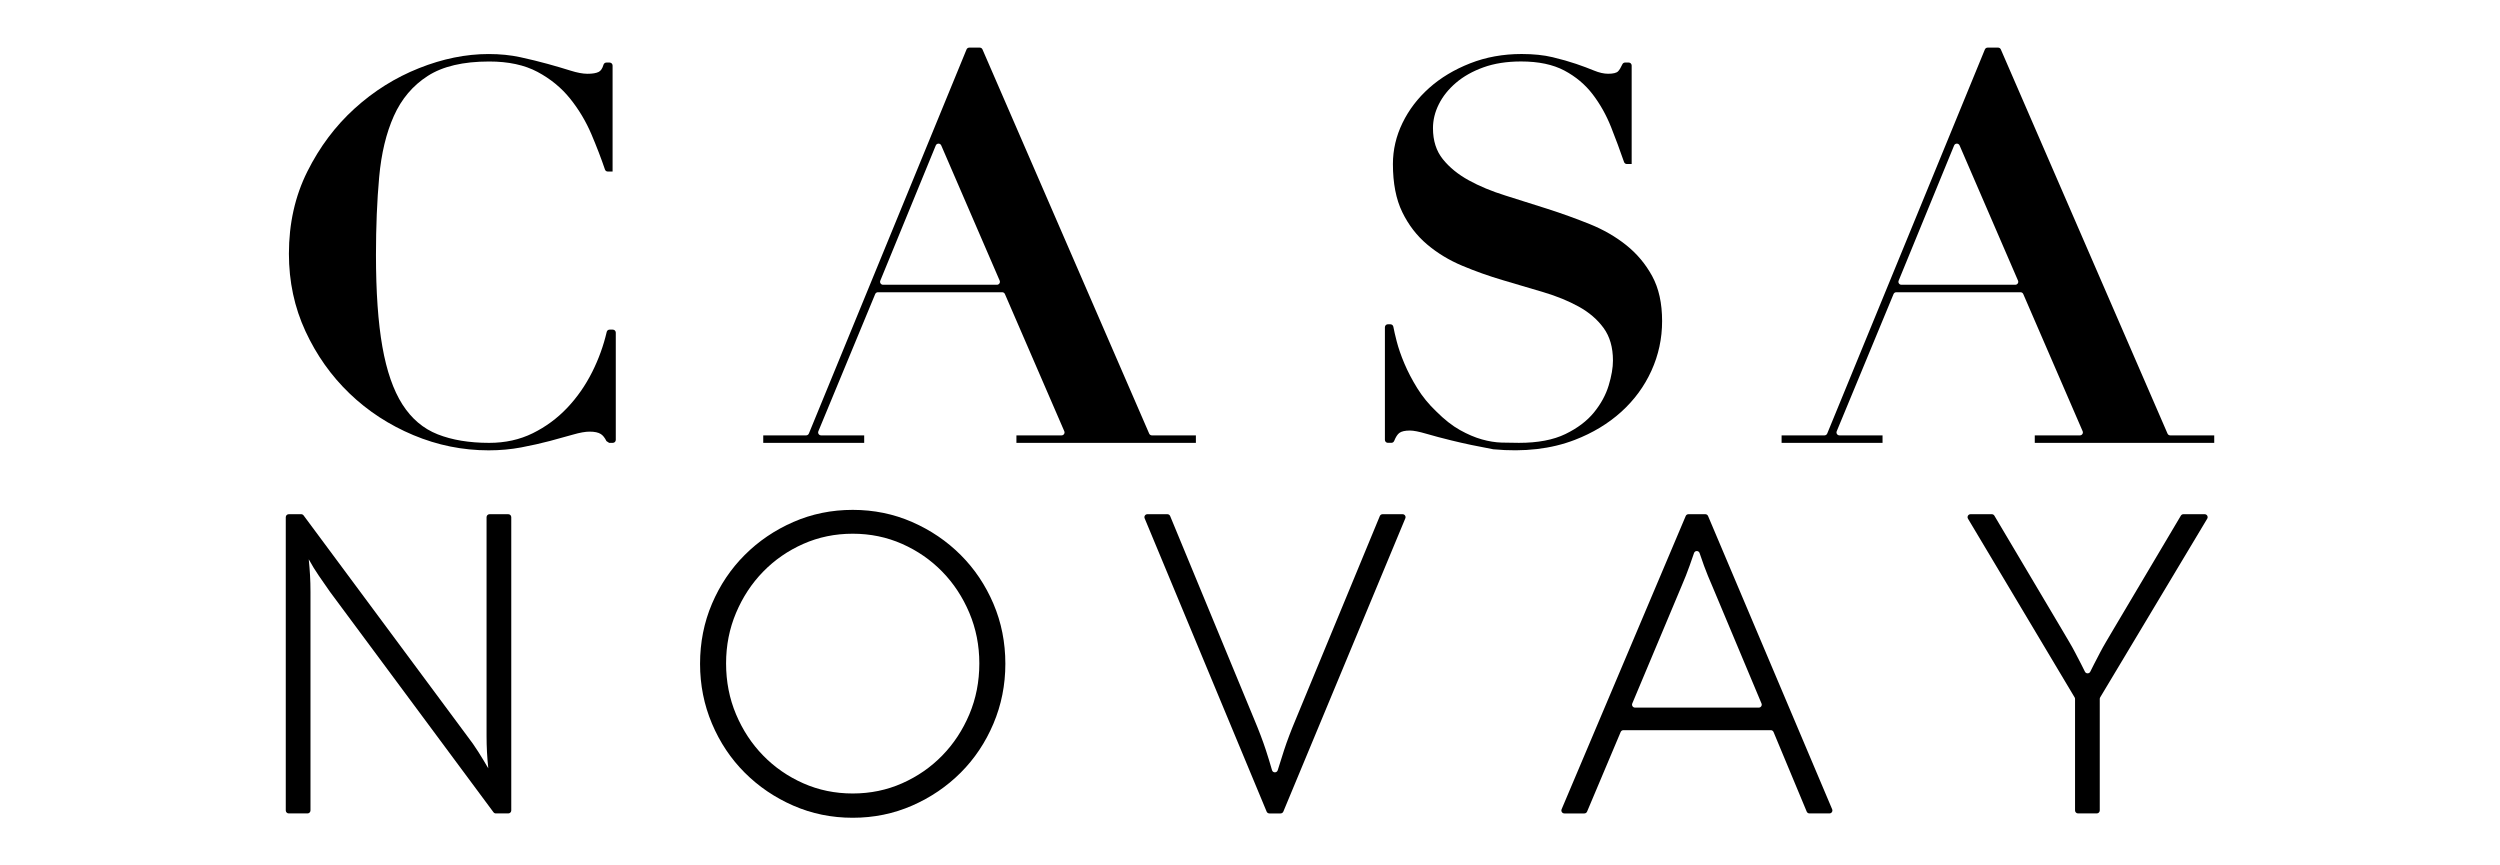
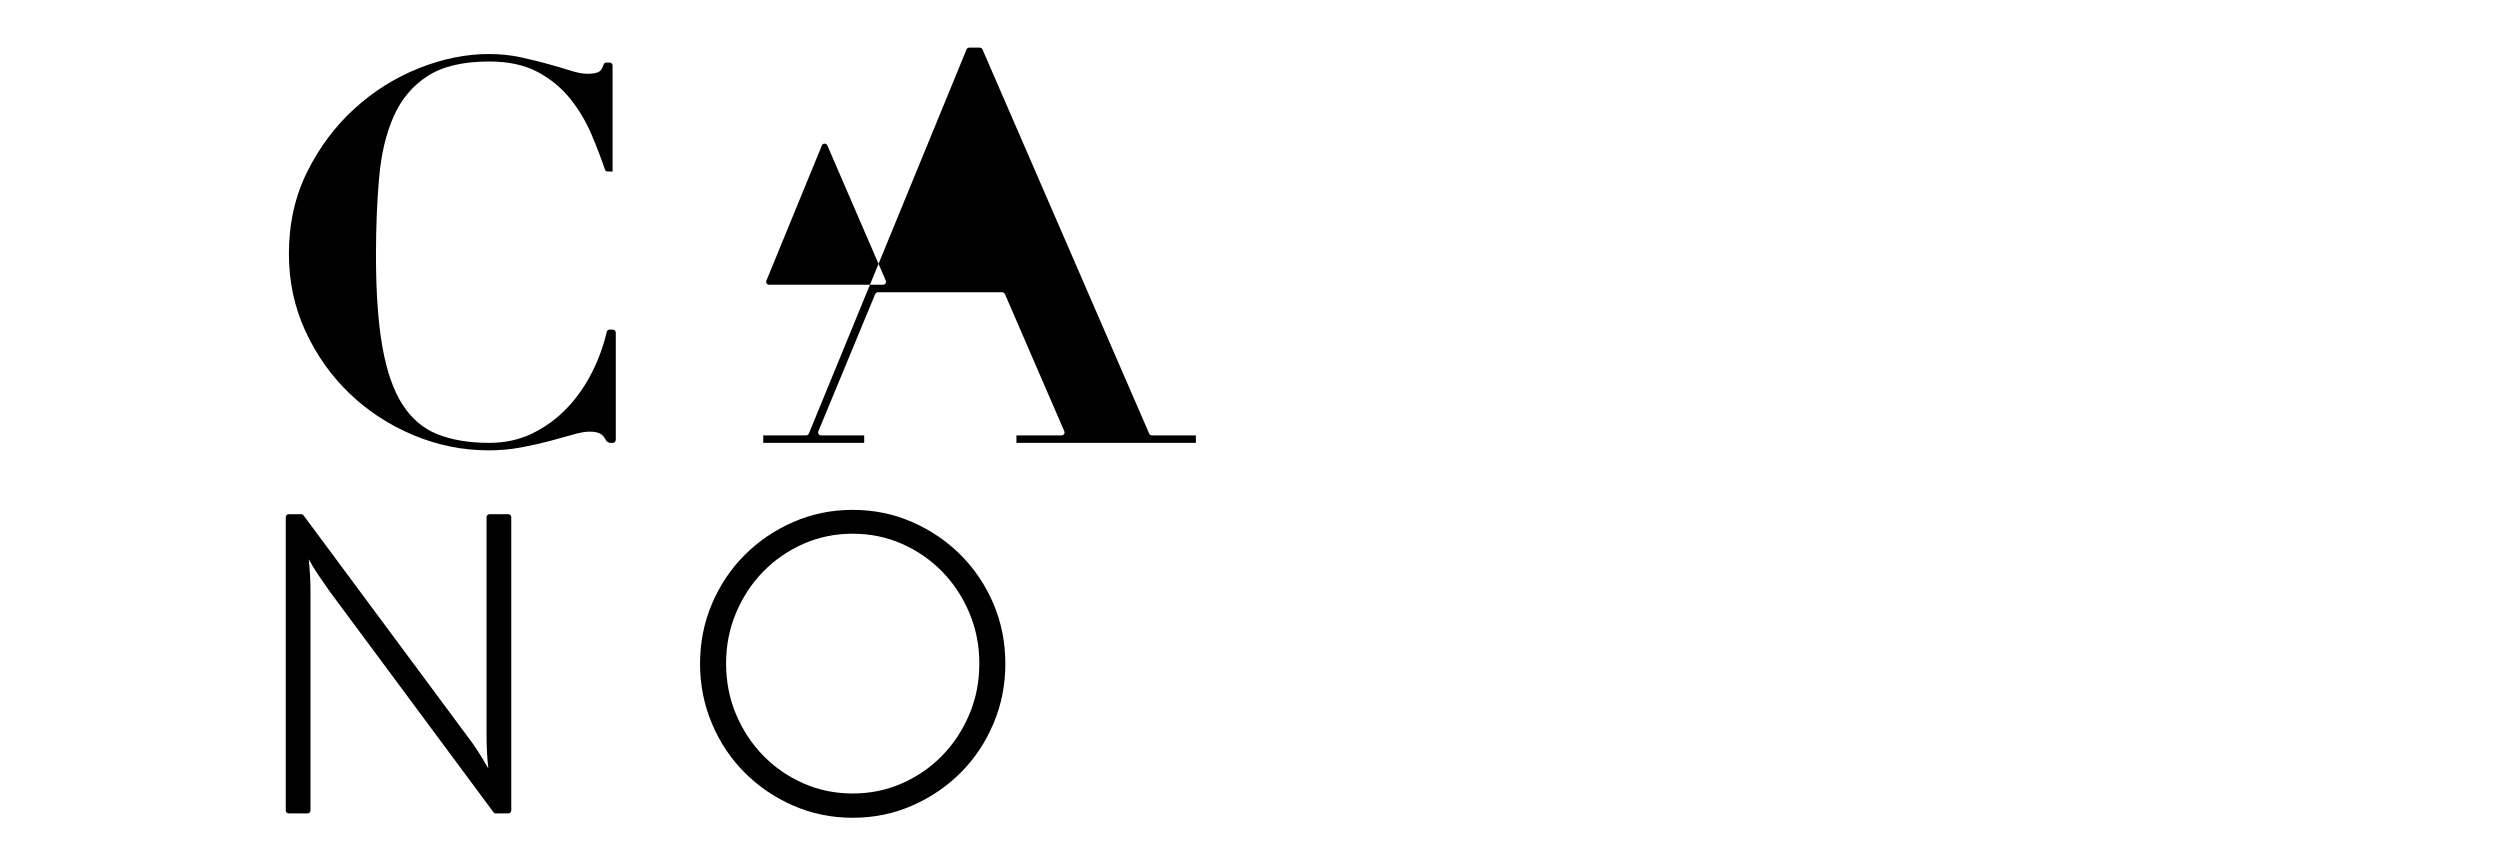
<svg xmlns="http://www.w3.org/2000/svg" viewBox="0 0 468 162" data-name="Logotype Text Only" id="Logotype_Text_Only">
  <g data-name="THIS!" id="THIS_">
    <g data-name="THIS!" id="THIS_-2">
      <g>
        <g>
          <path d="M54.052,96.259h2.331c.176,0,.342.083.447.225l30.6,41.258c.757.975,1.461,1.977,2.111,3.004.649,1.029,1.27,2.057,1.867,3.085-.109-1.028-.19-2.042-.244-3.044-.054-1-.08-2.015-.08-3.044v-40.927c0-.307.249-.556.556-.556h3.514c.307,0,.556.249.556.556v54.903c0,.307-.249.556-.556.556h-2.33c-.176,0-.342-.083-.447-.225l-30.6-41.258c-.759-1.082-1.461-2.097-2.111-3.044-.649-.946-1.272-1.961-1.867-3.044.108,1.083.189,2.098.243,3.044.054.947.081,1.962.081,3.044v40.927c0,.307-.249.556-.556.556h-3.515c-.307,0-.556-.249-.556-.556v-54.903c0-.307.249-.556.556-.556Z" />
          <path d="M131.051,124.266c0-4.004.743-7.752,2.232-11.243,1.488-3.491,3.531-6.535,6.129-9.132,2.598-2.598,5.629-4.654,9.092-6.17,3.463-1.514,7.17-2.273,11.122-2.273s7.658.758,11.122,2.273c3.463,1.516,6.494,3.572,9.092,6.17s4.64,5.641,6.129,9.132c1.488,3.491,2.232,7.239,2.232,11.243,0,3.952-.744,7.686-2.232,11.203-1.489,3.519-3.531,6.576-6.129,9.174-2.598,2.598-5.63,4.655-9.092,6.169-3.464,1.514-7.171,2.274-11.122,2.274s-7.659-.759-11.122-2.274c-3.464-1.514-6.494-3.571-9.092-6.169-2.598-2.598-4.641-5.655-6.129-9.174-1.489-3.518-2.232-7.252-2.232-11.203ZM135.922,124.185c0,3.41.621,6.589,1.867,9.539,1.244,2.95,2.935,5.521,5.074,7.712,2.136,2.192,4.639,3.925,7.508,5.196,2.868,1.272,5.953,1.908,9.255,1.908s6.386-.636,9.255-1.908c2.868-1.27,5.371-3.003,7.509-5.196,2.137-2.191,3.828-4.762,5.073-7.712,1.245-2.949,1.868-6.129,1.868-9.539,0-3.355-.623-6.507-1.868-9.458-1.245-2.948-2.936-5.52-5.073-7.712-2.138-2.191-4.641-3.923-7.509-5.196-2.869-1.27-5.954-1.907-9.255-1.907s-6.387.637-9.255,1.907c-2.869,1.272-5.372,3.004-7.508,5.196-2.139,2.192-3.83,4.764-5.074,7.712-1.246,2.95-1.867,6.103-1.867,9.458Z" />
-           <path d="M214.79,96.259h3.747c.225,0,.428.136.514.344l15.769,38.136c.865,2.057,1.583,3.952,2.151,5.682.391,1.19.774,2.443,1.152,3.76.152.531.904.537,1.066.009.404-1.32.802-2.576,1.193-3.769.568-1.731,1.285-3.625,2.151-5.682l15.77-38.136c.086-.208.289-.344.514-.344h3.746c.397,0,.666.403.513.77l-22.836,54.903c-.086.207-.289.343-.513.343h-2.1c-.225,0-.427-.135-.513-.343l-22.836-54.903c-.152-.366.117-.77.513-.77Z" />
-           <path d="M292.33,151.501l23.235-54.903c.087-.206.289-.339.512-.339h3.16c.223,0,.425.134.512.339l23.234,54.903c.155.367-.114.773-.512.773h-3.742c-.224,0-.427-.135-.513-.342l-6.209-14.902c-.086-.207-.289-.342-.513-.342h-27.592c-.224,0-.425.134-.512.34l-6.289,14.907c-.087.206-.289.34-.512.34h-3.744c-.398,0-.667-.406-.512-.773ZM306.072,132.466h23.169c.397,0,.667-.405.513-.771l-9.175-21.879c-.596-1.352-1.124-2.651-1.583-3.897-.283-.764-.56-1.558-.832-2.384-.166-.504-.871-.509-1.043-.007-.263.77-.531,1.54-.804,2.31-.46,1.299-.961,2.57-1.502,3.815l-9.255,22.04c-.154.366.115.771.513.771Z" />
-           <path d="M388.366,130.548l-19.959-33.448c-.221-.371.046-.841.478-.841h3.981c.196,0,.378.104.478.272l12.503,21.078c.54.922,1.028,1.746,1.461,2.476s.825,1.435,1.177,2.111c.352.677.717,1.38,1.096,2.111.229.442.468.919.717,1.431.202.415.799.415,1.001,0,.249-.511.488-.988.718-1.431.378-.731.743-1.434,1.096-2.111.352-.676.743-1.38,1.177-2.111.432-.731.919-1.555,1.461-2.476l12.503-21.078c.1-.169.282-.272.478-.272h3.979c.432,0,.699.471.477.842l-20.036,33.447c-.052.086-.079.185-.079.286v20.884c0,.307-.249.556-.556.556h-3.515c-.307,0-.556-.249-.556-.556v-20.885c0-.1-.027-.199-.079-.285Z" />
        </g>
        <g>
          <path d="M113.771,32.111c-.237,0-.445-.146-.521-.371-.708-2.089-1.55-4.281-2.525-6.578-1.034-2.433-2.367-4.666-4-6.699-1.634-2.033-3.666-3.7-6.099-5-2.434-1.3-5.449-1.949-9.049-1.949-4.866,0-8.698.899-11.498,2.7-2.8,1.799-4.916,4.299-6.349,7.498-1.434,3.199-2.35,7.017-2.75,11.449-.4,4.433-.599,9.282-.599,14.547,0,6.933.4,12.666,1.2,17.198.799,4.533,2.049,8.133,3.749,10.799,1.701,2.666,3.9,4.533,6.599,5.599,2.7,1.067,5.915,1.6,9.649,1.6,2.999,0,5.715-.599,8.149-1.799,2.432-1.2,4.582-2.783,6.449-4.75,1.865-1.965,3.432-4.215,4.699-6.749,1.199-2.4,2.102-4.89,2.703-7.472.058-.25.278-.428.535-.428h.607c.307,0,.556.249.556.556v20.085c0,.307-.249.556-.556.556h-.689c-.181-.119-.322-.21-.503-.329-.302-.624-.653-1.064-1.051-1.321-.467-.3-1.168-.451-2.1-.451-.8,0-1.834.185-3.099.551-1.268.367-2.717.767-4.349,1.2-1.635.433-3.417.833-5.349,1.2-1.935.365-3.967.55-6.1.55-4.866,0-9.565-.95-14.098-2.85-4.534-1.899-8.516-4.499-11.949-7.799-3.434-3.299-6.184-7.182-8.249-11.648-2.067-4.466-3.099-9.299-3.099-14.498,0-5.665,1.15-10.799,3.449-15.398,2.3-4.6,5.249-8.532,8.849-11.799,3.599-3.265,7.614-5.782,12.049-7.548,4.432-1.766,8.782-2.65,13.048-2.65,2.132,0,4.115.2,5.95.599,1.832.4,3.532.817,5.099,1.25,1.565.434,2.983.85,4.249,1.25,1.266.4,2.333.599,3.2.599.933,0,1.632-.116,2.099-.35.392-.196.69-.638.894-1.329.072-.244.284-.421.539-.421h.611c.307,0,.556.249.556.556v19.841h-.904Z" />
-           <path d="M151.421,81.159l29.513-71.9c.086-.209.289-.345.514-.345h1.962c.222,0,.422.132.51.335l31.205,71.92c.088.203.289.335.51.335h8.235v1.4h-33.596v-1.4h8.452c.4,0,.669-.41.51-.777l-11.117-25.685c-.088-.203-.289-.335-.51-.335h-23.259c-.225,0-.428.135-.514.343l-10.638,25.685c-.152.366.117.769.514.769h8.066v1.4h-18.898v-1.4h8.026c.226,0,.429-.136.514-.345ZM165.307,53.308h21.322c.4,0,.669-.41.51-.777l-10.939-25.308c-.195-.452-.838-.446-1.025.01l-10.382,25.308c-.15.366.119.767.514.767Z" />
-           <path d="M260.287,60.707c.269,0,.496.191.546.455.138.73.344,1.628.618,2.694.333,1.3.816,2.7,1.45,4.199.633,1.5,1.433,3.034,2.4,4.599.966,1.567,2.15,3.017,3.55,4.35,1.532,1.534,3.015,2.7,4.449,3.499,1.432.8,2.8,1.384,4.099,1.75s2.532.566,3.7.599c1.165.034,2.249.05,3.249.05,3.532,0,6.432-.55,8.698-1.65,2.266-1.1,4.049-2.45,5.349-4.049,1.3-1.6,2.216-3.282,2.75-5.05.533-1.765.8-3.315.8-4.649,0-2.466-.585-4.5-1.749-6.1-1.168-1.6-2.717-2.932-4.65-4-1.934-1.065-4.134-1.965-6.599-2.7-2.467-.733-4.999-1.482-7.598-2.249-2.6-.766-5.134-1.665-7.599-2.7-2.467-1.033-4.667-2.366-6.599-4-1.934-1.633-3.483-3.65-4.649-6.05-1.167-2.399-1.749-5.399-1.749-8.998,0-2.665.599-5.233,1.799-7.699,1.2-2.466,2.865-4.649,5-6.549,2.132-1.899,4.682-3.432,7.648-4.599,2.965-1.166,6.182-1.749,9.649-1.749,2.2,0,4.133.2,5.8.599,1.665.4,3.132.817,4.399,1.25,1.266.434,2.382.85,3.349,1.25.966.4,1.85.599,2.65.599.933,0,1.55-.15,1.85-.45.256-.256.522-.693.803-1.312.091-.201.289-.338.509-.338h.682c.307,0,.556.249.556.556v18.441h-.906c-.236,0-.445-.15-.522-.373-.763-2.205-1.57-4.38-2.421-6.526-.9-2.266-2.05-4.315-3.45-6.15-1.4-1.833-3.167-3.315-5.299-4.449-2.133-1.132-4.833-1.7-8.099-1.7-2.666,0-5.016.366-7.049,1.099-2.034.735-3.75,1.701-5.15,2.9-1.4,1.199-2.467,2.533-3.199,4-.735,1.466-1.1,2.966-1.1,4.499,0,2.334.616,4.266,1.85,5.799,1.232,1.534,2.85,2.85,4.849,3.95,2,1.1,4.283,2.049,6.849,2.85,2.565.8,5.199,1.634,7.899,2.5,2.7.867,5.332,1.817,7.899,2.85,2.565,1.034,4.849,2.35,6.849,3.95,1.999,1.6,3.615,3.534,4.849,5.799,1.233,2.267,1.85,5.066,1.85,8.399,0,3.267-.667,6.366-2,9.299-1.334,2.934-3.217,5.499-5.649,7.699-2.434,2.199-5.334,3.95-8.698,5.249-4.416,1.705-9.491,2.291-15.224,1.76-.017-.002-.046-.006-.063-.009-2.845-.523-5.448-1.071-7.81-1.652-1.767-.433-3.334-.85-4.7-1.25-1.366-.401-2.384-.6-3.049-.6-.934,0-1.6.15-1.999.451-.346.259-.667.755-.963,1.487-.086.212-.288.362-.517.362h-.664c-.307,0-.556-.249-.556-.556v-21.085c0-.307.249-.556.556-.556h.478Z" />
-           <path d="M342.055,81.159l29.513-71.9c.086-.209.289-.345.514-.345h1.962c.222,0,.422.132.51.335l31.205,71.92c.088.203.289.335.51.335h8.235v1.4h-33.596v-1.4h8.452c.4,0,.669-.41.51-.777l-11.117-25.685c-.088-.203-.289-.335-.51-.335h-23.259c-.225,0-.428.135-.514.343l-10.638,25.685c-.152.366.117.769.514.769h8.066v1.4h-18.898v-1.4h8.026c.226,0,.429-.136.514-.345ZM355.941,53.308h21.322c.4,0,.669-.41.51-.777l-10.939-25.308c-.195-.452-.838-.446-1.025.01l-10.382,25.308c-.15.366.119.767.514.767Z" />
+           <path d="M151.421,81.159l29.513-71.9c.086-.209.289-.345.514-.345h1.962c.222,0,.422.132.51.335l31.205,71.92c.088.203.289.335.51.335h8.235v1.4h-33.596v-1.4h8.452c.4,0,.669-.41.51-.777l-11.117-25.685c-.088-.203-.289-.335-.51-.335h-23.259c-.225,0-.428.135-.514.343l-10.638,25.685c-.152.366.117.769.514.769h8.066v1.4h-18.898v-1.4h8.026c.226,0,.429-.136.514-.345ZM165.307,53.308c.4,0,.669-.41.51-.777l-10.939-25.308c-.195-.452-.838-.446-1.025.01l-10.382,25.308c-.15.366.119.767.514.767Z" />
        </g>
      </g>
    </g>
  </g>
</svg>